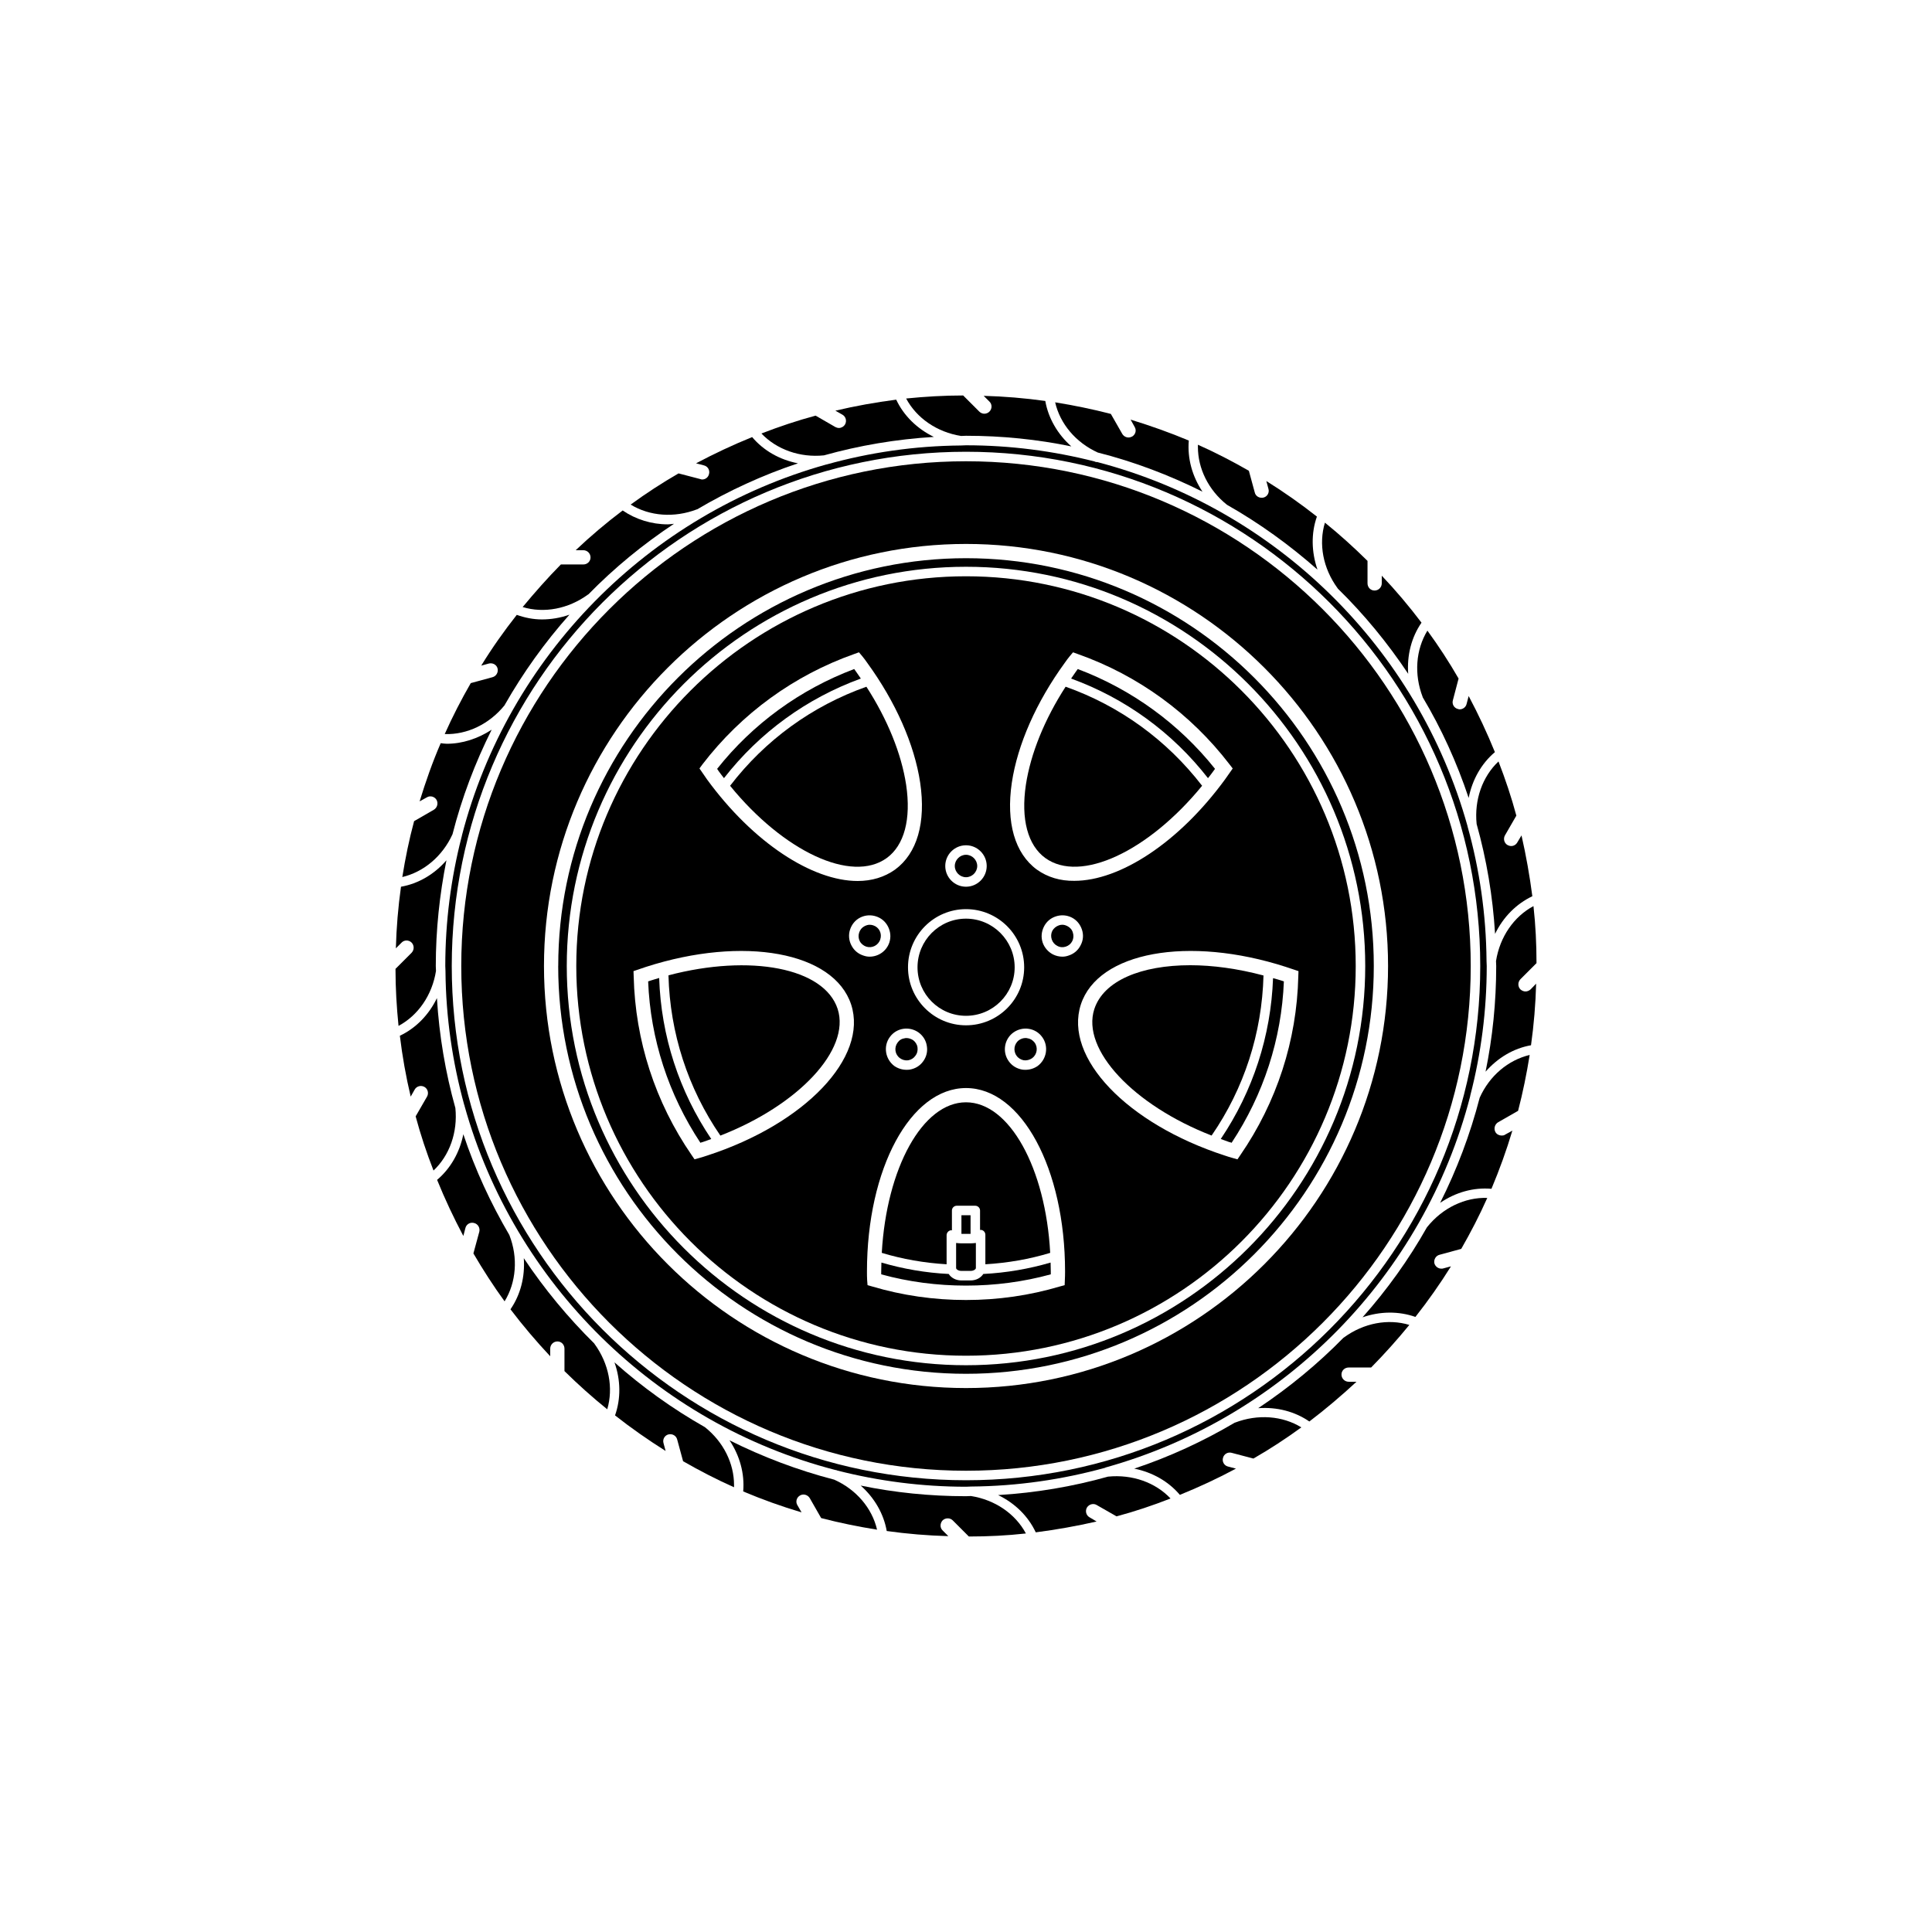
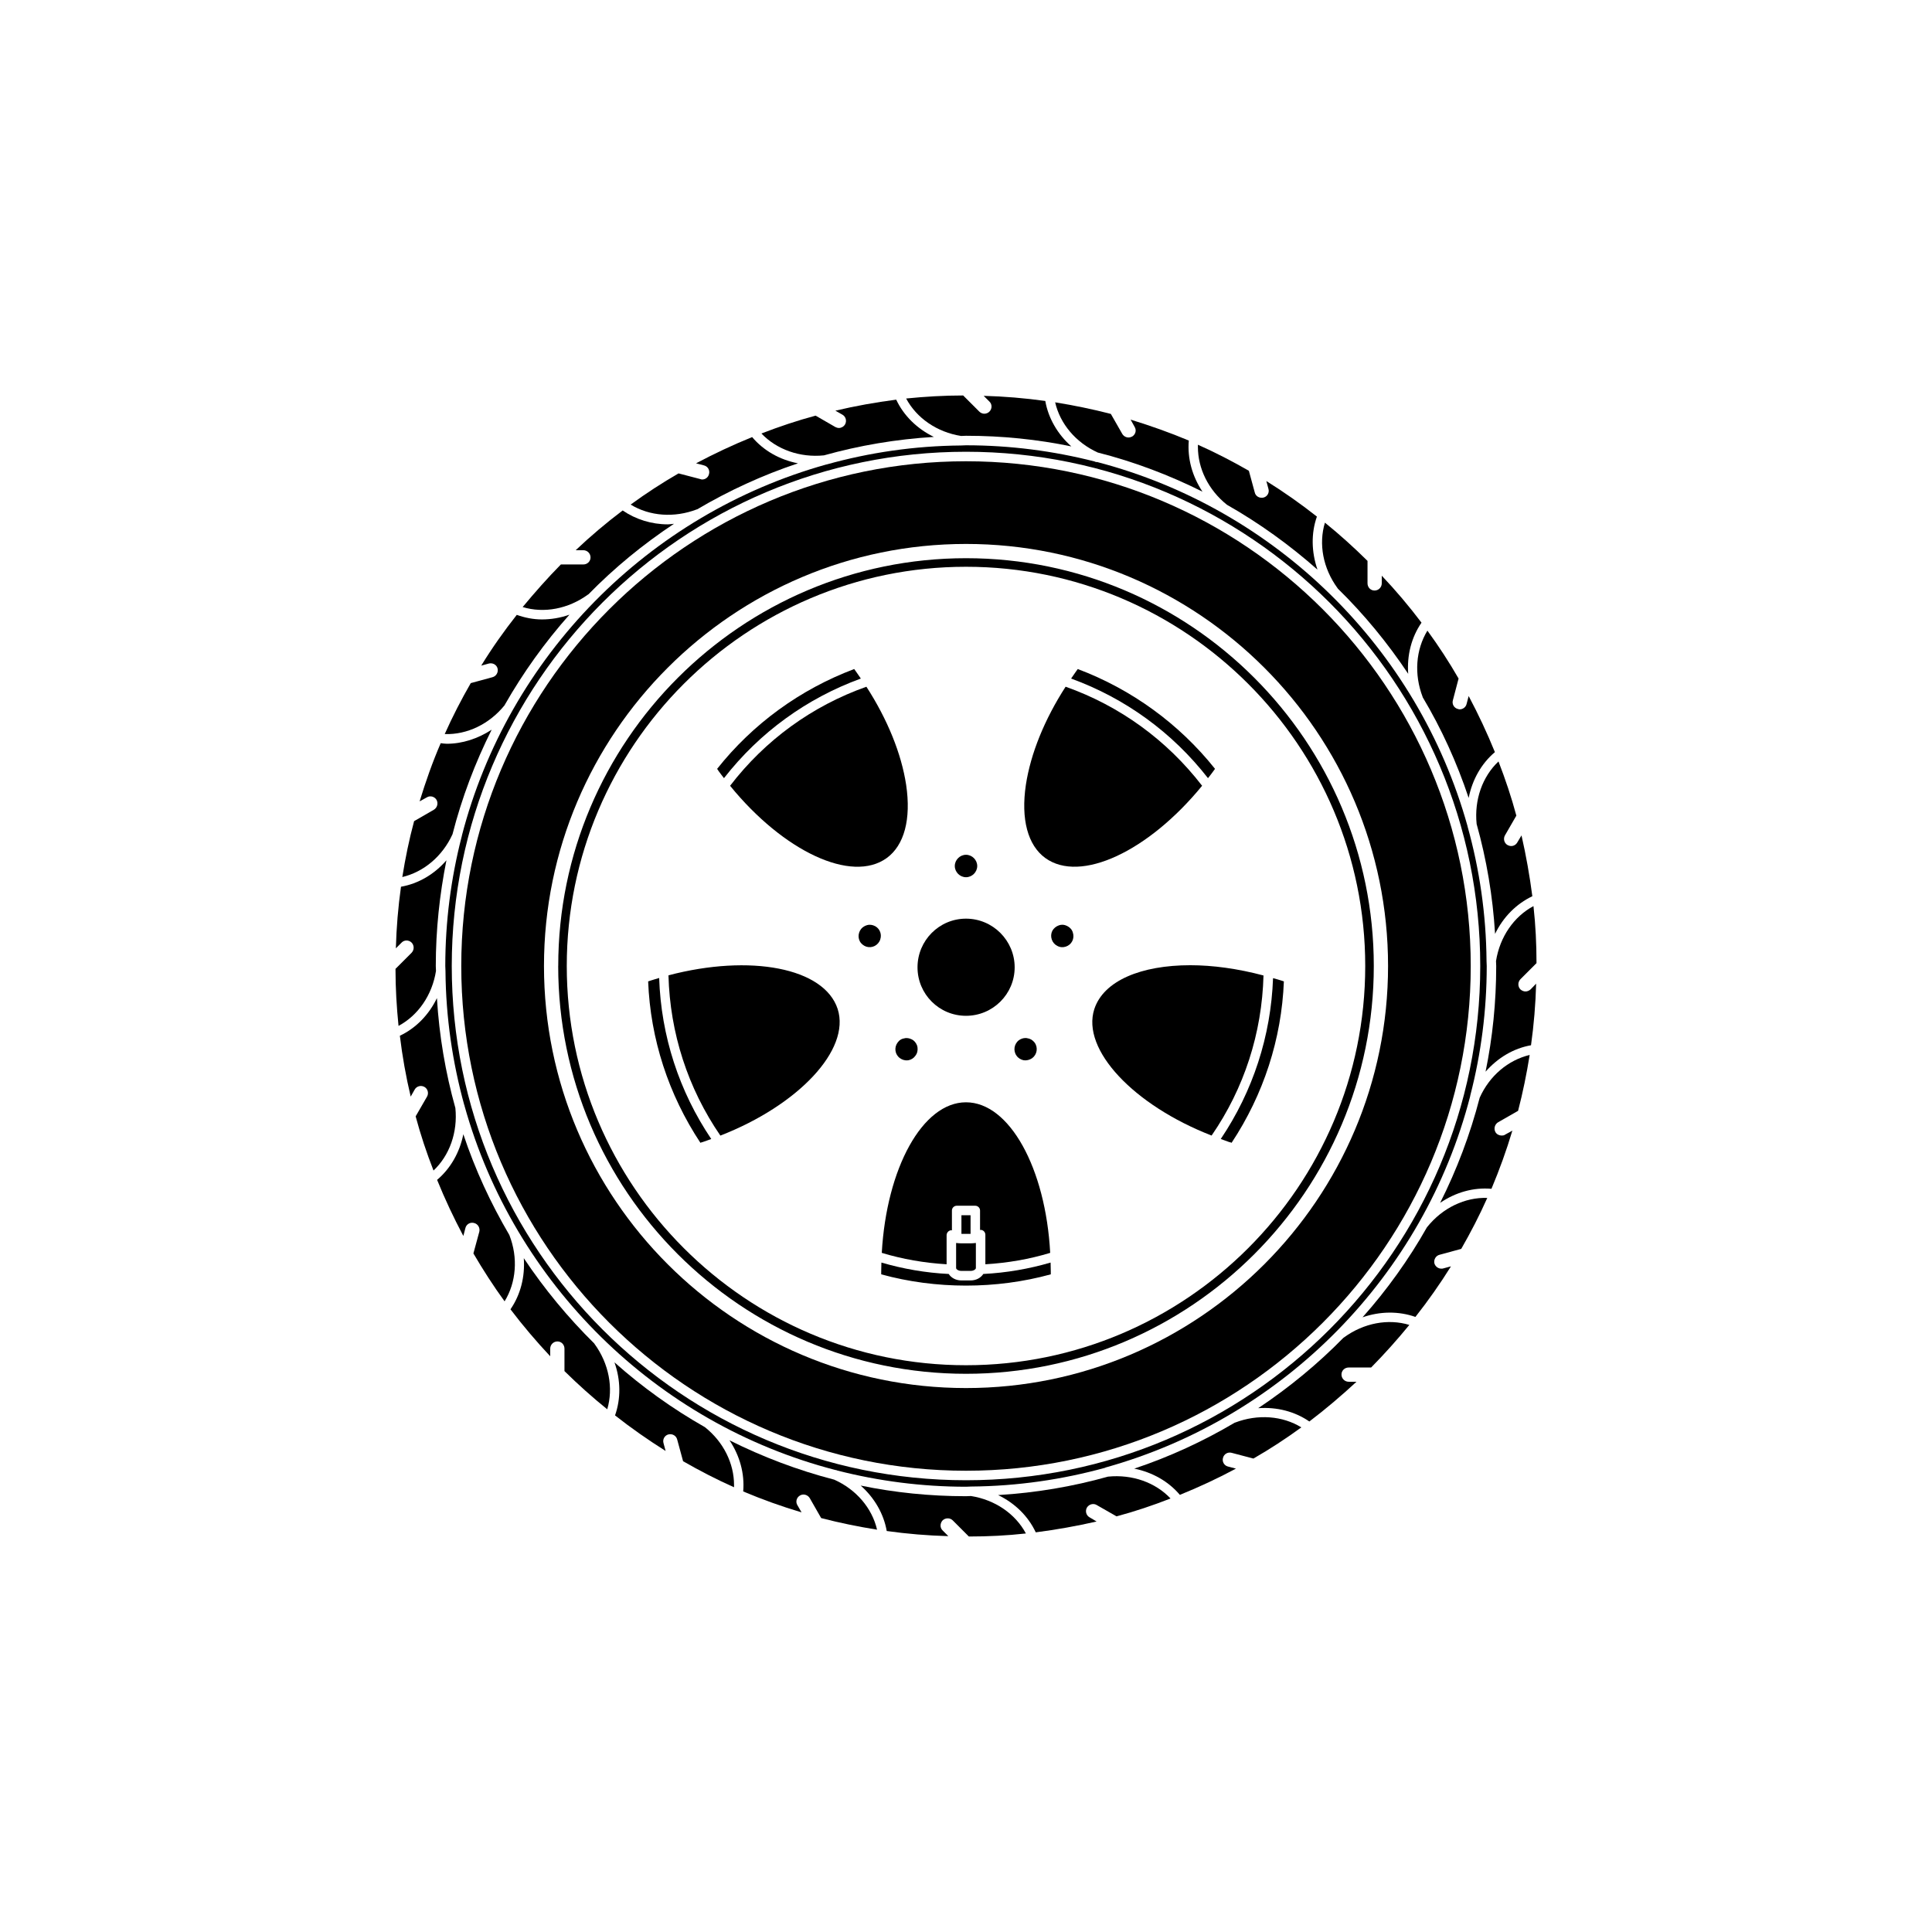
<svg xmlns="http://www.w3.org/2000/svg" fill="#000000" width="800px" height="800px" version="1.1" viewBox="144 144 512 512">
  <g>
    <path d="m330.82 522.22c-8.613-4.887-16.625-10.629-23.98-17.18 1.664 4.684 1.715 9.621 0.152 14.055 4.281 3.375 8.766 6.5 13.402 9.422l-0.555-2.066c-0.301-1.008 0.301-2.066 1.309-2.316 1.059-0.25 2.066 0.352 2.316 1.359l1.562 5.742c4.383 2.519 8.867 4.836 13.504 6.902v-0.602c0-5.695-2.773-11.387-7.711-15.316z" />
    <path d="m365.09 536.13c-9.723-2.519-18.992-6.047-27.762-10.43 2.719 4.082 4.031 8.816 3.629 13.551 5.039 2.117 10.176 3.981 15.469 5.543l-1.109-1.914c-0.555-0.906-0.203-2.066 0.707-2.57 0.855-0.504 2.016-0.203 2.57 0.707l3.023 5.289c4.836 1.258 9.773 2.266 14.812 3.074-1.316-5.695-5.496-10.633-11.34-13.25z" />
    <path d="m401.31 540.46c-0.453 0-0.855 0.051-1.309 0.051-9.574 0-18.895-0.957-27.91-2.82 3.629 3.223 6.098 7.457 6.902 12.043 5.391 0.754 10.832 1.211 16.324 1.359l-1.512-1.512c-0.754-0.707-0.707-1.914 0-2.672 0.754-0.707 1.965-0.707 2.672 0l4.281 4.281c5.09 0 10.125-0.25 15.113-0.805-2.773-5.191-8.164-8.918-14.562-9.926z" />
    <path d="m408.51 540.21c4.484 2.168 7.961 5.594 9.977 9.875 5.492-0.707 10.832-1.664 16.121-2.871l-1.863-1.109c-0.906-0.504-1.211-1.664-0.707-2.57 0.555-0.906 1.715-1.211 2.57-0.707l5.289 3.023c4.887-1.309 9.672-2.922 14.309-4.734-3.981-4.231-10.125-6.449-16.574-5.793-9.32 2.621-19.094 4.285-29.121 4.887z" />
    <path d="m471.29 521.01h-0.051c-8.363 4.938-17.281 9.07-26.652 12.191 4.785 0.957 9.07 3.375 12.09 6.953 5.09-2.066 10.078-4.383 14.863-6.953l-2.117-0.555c-1.008-0.25-1.613-1.309-1.309-2.316 0.25-1.008 1.309-1.613 2.316-1.309l5.742 1.512c4.383-2.519 8.613-5.289 12.695-8.262-4.984-3.074-11.535-3.578-17.578-1.262z" />
    <path d="m500.16 498.44c0 0.051-0.051 0.051-0.102 0.051-6.852 7.004-14.461 13.25-22.621 18.691 4.938-0.352 9.672 0.855 13.551 3.527 4.383-3.324 8.516-6.852 12.496-10.531h-2.066c-1.059 0-1.914-0.855-1.914-1.914s0.855-1.863 1.914-1.863h5.945c3.578-3.629 6.953-7.406 10.125-11.285-5.641-1.711-12.09-0.504-17.328 3.324z" />
    <path d="m522.17 469.22c-4.836 8.566-10.578 16.574-17.078 23.879 4.637-1.613 9.574-1.664 14.008-0.102 3.375-4.281 6.5-8.715 9.422-13.402l-2.066 0.555c-0.152 0.051-0.301 0.051-0.504 0.051-0.805 0-1.562-0.555-1.812-1.359-0.25-1.008 0.352-2.066 1.359-2.316l5.742-1.562c2.519-4.383 4.836-8.867 6.902-13.504-5.894-0.203-11.84 2.621-15.922 7.707 0 0.004 0 0.004-0.051 0.055z" />
    <path d="m536.13 434.91c-2.519 9.723-6.047 19.043-10.48 27.859 4.133-2.82 8.867-4.133 13.602-3.727 2.117-5.039 3.981-10.176 5.543-15.418l-1.914 1.059c-0.25 0.203-0.605 0.25-0.906 0.25-0.656 0-1.309-0.301-1.664-0.906-0.504-0.906-0.203-2.066 0.707-2.621l5.289-3.023c1.258-4.836 2.266-9.773 3.074-14.812-5.695 1.363-10.633 5.492-13.25 11.34z" />
    <path d="m551.19 399.24c0-5.09-0.25-10.125-0.805-15.113-5.188 2.769-8.918 8.16-9.926 14.559 0 0.453 0.051 0.855 0.051 1.309 0 9.574-0.957 18.941-2.82 28.012 3.273-3.727 7.457-6.195 12.043-7.004 0.754-5.391 1.211-10.832 1.359-16.324l-1.461 1.512c-0.402 0.352-0.855 0.555-1.359 0.555-0.504 0-0.957-0.203-1.359-0.555-0.707-0.754-0.707-1.914 0-2.672z" />
    <path d="m545.85 360.15c-1.309-4.887-2.922-9.672-4.734-14.359-4.231 3.981-6.449 10.125-5.793 16.574 2.621 9.371 4.281 19.094 4.887 29.121 2.168-4.484 5.644-7.961 9.875-9.977-0.707-5.441-1.664-10.832-2.871-16.121l-1.113 1.863c-0.352 0.605-0.957 0.957-1.613 0.957-0.352 0-0.656-0.102-0.957-0.25-0.906-0.504-1.211-1.664-0.707-2.57z" />
    <path d="m530.54 323.82c-2.519-4.383-5.289-8.613-8.262-12.695-3.074 5.039-3.578 11.539-1.258 17.582v0.051c4.988 8.363 9.07 17.332 12.191 26.703 0.957-4.836 3.375-9.117 6.953-12.141-2.066-5.09-4.383-10.027-6.953-14.863l-0.555 2.117c-0.203 0.855-1.008 1.41-1.812 1.41-0.152 0-0.352-0.051-0.504-0.102-1.008-0.25-1.613-1.309-1.309-2.316z" />
    <path d="m495.12 282.51c-1.715 5.644-0.504 12.09 3.324 17.332 0.051 0 0.051 0.051 0.051 0.102 7.004 6.852 13.25 14.461 18.691 22.621-0.352-4.938 0.855-9.672 3.527-13.551-3.273-4.332-6.801-8.516-10.531-12.445v2.016c0 1.059-0.855 1.914-1.914 1.914s-1.863-0.855-1.863-1.914v-5.945c-3.625-3.582-7.356-6.957-11.285-10.129z" />
    <path d="m478.84 275.86c-0.203 0.051-0.352 0.051-0.504 0.051-0.855 0-1.613-0.555-1.812-1.41l-1.562-5.742c-4.383-2.519-8.867-4.836-13.504-6.902v0.605c0 5.691 2.769 11.387 7.707 15.316 8.613 4.887 16.625 10.68 23.98 17.18-1.613-4.684-1.715-9.621-0.152-14.055-4.281-3.375-8.715-6.5-13.402-9.422l0.555 2.066c0.309 1.004-0.297 2.062-1.305 2.312z" />
    <path d="m444.03 259.69c-0.301 0.152-0.656 0.25-0.957 0.25-0.656 0-1.309-0.352-1.664-0.957l-3.023-5.289c-4.836-1.258-9.773-2.266-14.762-3.074 1.309 5.691 5.441 10.629 11.285 13.301 9.723 2.469 18.992 5.996 27.762 10.379-2.719-4.082-4.031-8.816-3.629-13.551-5.039-2.117-10.176-3.93-15.418-5.543l1.059 1.914c0.559 0.906 0.254 2.016-0.652 2.57z" />
    <path d="m404.84 253.64c-0.453 0-0.957-0.203-1.309-0.555l-4.281-4.281c-5.09 0-10.125 0.301-15.113 0.805 2.769 5.188 8.16 8.918 14.559 9.926 0.453 0 0.855-0.051 1.309-0.051 9.574 0 18.895 0.957 27.91 2.82-3.629-3.223-6.098-7.457-6.902-12.043-5.391-0.754-10.832-1.211-16.324-1.359l1.512 1.512c0.754 0.707 0.754 1.914 0 2.672-0.352 0.355-0.855 0.555-1.359 0.555z" />
    <path d="m366.34 257.42c-0.352 0-0.656-0.102-0.957-0.25l-5.238-3.023c-4.887 1.309-9.672 2.922-14.359 4.734 4.031 4.231 10.176 6.449 16.574 5.793 9.371-2.621 19.094-4.281 29.121-4.887-4.434-2.168-7.961-5.594-9.977-9.875-5.441 0.707-10.832 1.664-16.121 2.922l1.863 1.059c0.906 0.504 1.211 1.664 0.707 2.57-0.352 0.602-1.008 0.957-1.613 0.957z" />
    <path d="m330.07 271.07c-0.152 0-0.301-0.051-0.453-0.102l-5.793-1.512c-4.383 2.519-8.613 5.289-12.695 8.262 5.039 3.074 11.539 3.578 17.582 1.258h0.051c8.363-4.938 17.332-9.07 26.703-12.191-4.887-0.957-9.117-3.375-12.141-6.953-5.09 2.066-10.027 4.383-14.863 6.953l2.117 0.555c1.008 0.25 1.613 1.309 1.309 2.316-0.203 0.859-0.961 1.414-1.816 1.414z" />
    <path d="m298.58 293.59h-5.945c-3.578 3.629-6.902 7.406-10.125 11.285 5.644 1.715 12.09 0.504 17.332-3.324 0-0.051 0.051 0 0.102-0.051 6.852-7.004 14.461-13.25 22.672-18.691-0.555 0.051-1.109 0.152-1.613 0.152-4.332 0-8.516-1.309-11.992-3.68-4.332 3.273-8.516 6.801-12.445 10.531h2.016c1.059 0 1.914 0.855 1.914 1.914 0 1.059-0.855 1.863-1.914 1.863z" />
    <path d="m274.5 323.47-5.742 1.562c-2.519 4.383-4.836 8.867-6.902 13.504 5.894 0.203 11.84-2.621 15.922-7.707v-0.051c4.887-8.566 10.629-16.574 17.129-23.879-2.418 0.855-4.887 1.258-7.305 1.258-2.266 0-4.535-0.453-6.648-1.211-3.375 4.281-6.551 8.766-9.422 13.453l2.016-0.555c1.008-0.25 2.066 0.301 2.316 1.309 0.25 1.008-0.355 2.066-1.363 2.316z" />
    <path d="m258.98 358.59-5.238 3.023c-1.309 4.836-2.316 9.773-3.125 14.812 5.691-1.359 10.629-5.492 13.301-11.336 2.469-9.672 5.996-18.941 10.379-27.711-3.629 2.367-7.758 3.727-11.891 3.727-0.555 0-1.109-0.102-1.613-0.152-2.168 4.988-3.981 10.176-5.594 15.418l1.914-1.059c0.906-0.555 2.066-0.203 2.57 0.656 0.508 0.906 0.207 2.066-0.703 2.621z" />
    <path d="m259.54 401.31c0-0.453-0.051-0.855-0.051-1.309 0-9.574 1.008-18.941 2.82-28.012-3.223 3.727-7.457 6.195-12.043 7.004-0.754 5.391-1.211 10.832-1.359 16.324l1.512-1.512c0.707-0.754 1.914-0.754 2.672 0 0.707 0.754 0.707 1.914 0 2.672l-4.281 4.281c0 5.09 0.301 10.125 0.805 15.113 5.191-2.773 8.918-8.164 9.926-14.562z" />
    <path d="m259.79 408.51c-2.168 4.484-5.594 7.961-9.824 9.977 0.656 5.441 1.613 10.832 2.871 16.121l1.059-1.863c0.504-0.906 1.664-1.211 2.57-0.707 0.906 0.504 1.211 1.664 0.707 2.57l-3.023 5.238c1.309 4.887 2.922 9.723 4.734 14.359 4.231-3.981 6.449-10.125 5.793-16.574-2.621-9.371-4.281-19.094-4.887-29.121z" />
    <path d="m278.98 471.29c-4.938-8.414-9.07-17.332-12.191-26.703-0.957 4.785-3.375 9.07-6.953 12.09 2.066 5.09 4.383 10.027 6.953 14.863l0.555-2.117c0.25-1.008 1.309-1.613 2.316-1.309 1.008 0.25 1.613 1.309 1.359 2.316l-1.562 5.742c2.57 4.383 5.289 8.613 8.262 12.695 3.074-4.984 3.629-11.535 1.262-17.578z" />
    <path d="m301.5 500.05c-6.953-6.852-13.25-14.461-18.691-22.621 0.352 4.938-0.855 9.672-3.527 13.551 3.324 4.383 6.852 8.516 10.531 12.445v-2.016c0-1.059 0.855-1.914 1.914-1.914 1.059 0 1.863 0.855 1.863 1.914v5.945c3.629 3.578 7.406 6.953 11.336 10.125 1.664-5.644 0.453-12.09-3.375-17.332-0.051 0.004 0-0.047-0.051-0.098z" />
    <path d="m434.46 266.44-0.301-0.102s-0.051-0.051-0.102-0.051c-10.883-2.769-22.32-4.281-34.059-4.281-0.453 0-0.855 0.051-1.309 0.051-12.344 0.102-24.285 1.863-35.668 5.039h-0.051c-47.207 13.199-84.289 50.836-96.582 98.395 0 0.051 0.051 0.051 0 0.102 0 0.051-0.051 0.102-0.051 0.152-2.82 10.984-4.332 22.469-4.332 34.258 0 0.453 0.051 0.855 0.051 1.309v0.051c0.102 12.293 1.863 24.184 4.988 35.52h0.051v0.152c13.148 47.156 50.785 84.238 98.293 96.531 0.051 0.051 0.051 0 0.102 0l0.352 0.102c0.051 0.051 0.051 0.051 0.102 0.051 10.883 2.769 22.32 4.281 34.059 4.281 0.453 0 0.855-0.051 1.309-0.051h0.051c12.293-0.102 24.234-1.863 35.57-4.988v-0.051l0.203-0.051c47.156-13.199 84.188-50.785 96.48-98.344 0 0-0.051-0.051 0-0.102 0-0.051 0.051-0.102 0.051-0.203 2.82-10.934 4.332-22.418 4.332-34.207 0-0.453-0.051-0.855-0.051-1.309v-0.051c-0.102-12.344-1.863-24.285-5.039-35.668v-0.051c-13.148-47.105-50.734-84.086-98.141-96.48zm101.82 133.56c0 75.168-61.113 136.28-136.28 136.28-75.164-0.004-136.28-61.113-136.28-136.28s61.113-136.28 136.28-136.28 136.28 61.113 136.28 136.28z" />
    <path d="m266.24 400c0 73.758 60.004 133.76 133.76 133.76s133.76-60.004 133.76-133.76-60.004-133.76-133.76-133.76-133.76 60.004-133.76 133.76zm245.61 0c0 61.668-50.18 111.85-111.85 111.85-61.664-0.004-111.84-50.184-111.84-111.85 0-61.668 50.18-111.85 111.85-111.85 61.664 0 111.84 50.18 111.84 111.85z" />
    <path d="m291.93 400c0 59.602 48.516 108.07 108.07 108.07 59.602 0 108.07-48.465 108.07-108.07 0.004-59.602-48.465-108.07-108.06-108.07-59.551 0-108.07 48.469-108.07 108.07zm213.87 0c0 58.34-47.457 105.8-105.8 105.8-58.34 0-105.8-47.457-105.8-105.8 0-58.34 47.457-105.8 105.8-105.8s105.8 47.457 105.8 105.8z" />
-     <path d="m296.72 400c0 56.98 46.352 103.28 103.28 103.28 56.98 0 103.28-46.301 103.28-103.28 0-56.93-46.301-103.28-103.28-103.28-56.934 0-103.28 46.348-103.28 103.28zm33.453-53.457c10.328-13.453 24.234-23.578 40.203-29.223l1.258-0.453 0.855 1.008c0.453 0.555 0.957 1.211 1.359 1.812 7.508 10.328 12.496 21.613 14.008 31.738 1.562 10.578-0.805 18.742-6.648 23.023-2.82 2.016-6.195 3.023-9.926 3.023-11.992 0-27.66-10.125-39.902-26.902l-2.016-2.922zm57.281 71.09c1.16 0.855 1.965 2.117 2.168 3.578 0.25 1.41-0.102 2.871-0.957 4.031-0.855 1.211-2.117 1.965-3.578 2.215-0.301 0.051-0.605 0.051-0.855 0.051-1.16 0-2.266-0.352-3.223-1.008-2.418-1.812-2.973-5.238-1.211-7.656 1.762-2.473 5.188-2.977 7.656-1.211zm-56.023 32.594c-0.707 0.25-1.41 0.453-2.117 0.656l-1.258 0.352-0.754-1.109c-9.672-14.055-14.965-30.379-15.367-47.359l-0.051-1.41 3.273-1.109c25.945-8.363 49.828-3.981 54.41 9.977 4.535 14.008-12.242 31.594-38.137 40.004zm38.188-55.719c-0.656-1.258-0.805-2.769-0.352-4.133 0.453-1.41 1.41-2.57 2.719-3.223 1.309-0.656 2.82-0.754 4.18-0.301 1.41 0.453 2.519 1.41 3.176 2.719 0.656 1.309 0.805 2.769 0.352 4.18-0.754 2.316-2.922 3.777-5.238 3.777-0.555 0-1.109-0.102-1.664-0.301-1.406-0.453-2.516-1.41-3.172-2.719zm56.578 88.77-0.051 1.309-1.309 0.352c-7.961 2.367-16.324 3.578-24.836 3.578-8.516 0-16.879-1.211-24.836-3.578l-1.258-0.352-0.102-1.309c-0.051-0.754-0.051-1.562-0.051-2.316 0-27.258 11.539-48.617 26.25-48.617 14.711 0 26.25 21.363 26.25 48.617-0.008 0.754-0.008 1.562-0.059 2.316zm-13.652-65.645c2.469-1.762 5.894-1.258 7.656 1.211 1.762 2.418 1.211 5.844-1.211 7.656-0.957 0.656-2.066 1.008-3.223 1.008-0.25 0-0.555 0-0.855-0.051-1.461-0.25-2.719-1.008-3.578-2.215-1.762-2.422-1.207-5.848 1.211-7.609zm14.66-20.406c-0.555 0.203-1.109 0.301-1.664 0.301-0.855 0-1.715-0.203-2.519-0.605-1.258-0.656-2.266-1.812-2.719-3.176-0.453-1.41-0.301-2.871 0.352-4.18 0.656-1.309 1.762-2.266 3.176-2.719 1.359-0.453 2.871-0.352 4.18 0.301 1.309 0.656 2.266 1.812 2.719 3.223 0.453 1.359 0.352 2.82-0.352 4.133-0.652 1.312-1.762 2.269-3.172 2.723zm57.586 3.023 3.324 1.109-0.051 1.41c-0.402 16.977-5.691 33.301-15.367 47.359l-0.754 1.109-1.258-0.352c-0.707-0.203-1.41-0.402-2.117-0.656-25.895-8.414-42.672-25.945-38.137-40.004 4.535-13.957 28.465-18.34 54.359-9.977zm-72.648-48.82c1.512-10.125 6.5-21.41 14.008-31.738 0.453-0.656 0.906-1.258 1.359-1.812l0.855-1.008 1.258 0.453c15.973 5.644 29.875 15.77 40.203 29.223l0.855 1.109-2.016 2.871c-12.293 16.828-27.91 26.902-39.953 26.902-3.727 0.051-7.106-0.957-9.926-2.973-5.84-4.285-8.207-12.445-6.644-23.027zm3.273 48.922c0 8.465-6.902 15.367-15.418 15.367-8.465 0-15.367-6.902-15.367-15.367 0-8.516 6.902-15.418 15.367-15.418 8.516 0 15.418 6.902 15.418 15.418zm-9.926-26.852c0 3.023-2.469 5.492-5.492 5.492-3.023 0-5.492-2.469-5.492-5.492s2.469-5.492 5.492-5.492c3.023 0 5.492 2.469 5.492 5.492z" />
    <path d="m387.15 400.35c0 7.106 5.742 12.848 12.848 12.848s12.898-5.742 12.898-12.848c0-7.106-5.793-12.898-12.898-12.898s-12.848 5.793-12.848 12.898z" />
    <path d="m464.13 350.22c0.504-0.656 1.008-1.258 1.461-1.914l0.402-0.555c-9.523-11.941-22.066-21.059-36.375-26.449-0.152 0.203-0.25 0.352-0.402 0.555-0.453 0.656-0.906 1.309-1.359 1.965 14.359 5.238 26.801 14.258 36.273 26.398z" />
    <path d="m421.01 371.38c9.32 6.75 27.355-1.762 41.562-19.145-9.371-12.141-21.816-21.16-36.172-26.25-5.594 8.664-9.27 17.734-10.531 25.996-1.359 9.121 0.504 16.023 5.141 19.398z" />
    <path d="m335.86 350.22c9.473-12.141 21.914-21.16 36.273-26.398-0.453-0.656-0.906-1.309-1.359-1.965-0.102-0.152-0.25-0.352-0.402-0.555-14.309 5.391-26.852 14.508-36.324 26.449l0.402 0.605c0.453 0.652 0.957 1.258 1.41 1.863z" />
    <path d="m337.48 352.24c14.156 17.383 32.195 25.895 41.516 19.145 4.637-3.375 6.5-10.277 5.141-19.398-1.258-8.262-4.938-17.332-10.531-25.996-14.359 5.09-26.805 14.105-36.125 26.25z" />
    <path d="m401.21 483.33h-2.418c-1.512 0-2.719-0.707-3.375-1.715-6.144-0.301-12.141-1.359-17.836-3.023 0 0.805-0.051 1.562-0.051 2.367v0.754c14.461 3.981 30.48 3.981 44.941 0v-0.754c0-0.805-0.051-1.562-0.051-2.367-5.691 1.664-11.688 2.719-17.836 3.023-0.652 1.012-1.863 1.715-3.375 1.715z" />
    <path d="m398.79 466.05h2.418v4.938h-2.418z" />
    <path d="m397.38 473.4v6.648c0 0.301 0.555 0.754 1.41 0.754h2.418c0.855 0 1.41-0.453 1.41-0.754v-6.648c-0.453 0.051-0.957 0.102-1.41 0.102h-2.418c-0.453 0-0.957-0.051-1.41-0.102z" />
    <path d="m400 436.12c-11.539 0-21.059 17.48-22.32 39.902 5.492 1.664 11.285 2.672 17.18 3.023v-7.707c0-0.707 0.605-1.309 1.258-1.309 0.102 0 0.102 0.051 0.152 0.051v-5.289c0-0.707 0.605-1.258 1.258-1.258h4.938c0.656 0 1.258 0.555 1.258 1.258v5.188c0.051 0 0.102-0.051 0.152-0.051 0.707 0 1.258 0.605 1.258 1.309v7.809c5.945-0.352 11.688-1.359 17.18-3.023-1.203-22.418-10.777-39.902-22.312-39.902z" />
    <path d="m469.73 446.65c0.25 0.051 0.453 0.102 0.656 0.203 8.465-12.797 13.25-27.508 13.855-42.773l-0.605-0.203c-0.754-0.25-1.512-0.453-2.266-0.656-0.555 15.316-5.34 29.977-13.855 42.621 0.754 0.254 1.457 0.555 2.215 0.809z" />
    <path d="m434 411.43c-3.477 10.781 10.48 25.492 31.086 33.504 8.613-12.496 13.352-27.105 13.754-42.422-6.801-1.812-13.453-2.719-19.398-2.719-12.996 0-22.973 4.082-25.441 11.637z" />
    <path d="m316.37 403.88-0.605 0.203c0.605 15.266 5.391 29.977 13.855 42.773 0.203-0.102 0.402-0.152 0.605-0.203 0.805-0.25 1.512-0.555 2.266-0.805-8.516-12.645-13.301-27.305-13.805-42.672-0.805 0.25-1.562 0.449-2.316 0.703z" />
    <path d="m321.15 402.47c0.402 15.316 5.141 29.926 13.754 42.473 20.605-8.012 34.562-22.723 31.086-33.555-3.578-10.934-23.176-14.613-44.84-8.918z" />
    <path d="m397.03 373.5c0 1.613 1.359 2.973 2.973 2.973s2.973-1.359 2.973-2.973-1.359-2.973-2.973-2.973-2.973 1.359-2.973 2.973z" />
    <path d="m377.28 392.95c0.25-0.754 0.203-1.562-0.152-2.266-0.352-0.707-0.957-1.211-1.715-1.461-0.301-0.102-0.656-0.152-0.957-0.152-0.453 0-0.906 0.152-1.309 0.352-0.707 0.352-1.211 0.957-1.461 1.715-0.25 0.754-0.203 1.562 0.152 2.266 0.352 0.707 1.008 1.211 1.715 1.461 1.559 0.504 3.223-0.352 3.727-1.914z" />
    <path d="m384.68 424.99c0.805-0.152 1.461-0.555 1.914-1.211 0.504-0.656 0.656-1.41 0.555-2.215-0.102-0.754-0.555-1.461-1.16-1.914-0.555-0.352-1.16-0.555-1.762-0.555-0.152 0-0.301 0-0.453 0.051-0.805 0.102-1.461 0.504-1.914 1.16-0.957 1.309-0.707 3.176 0.656 4.133 0.602 0.449 1.406 0.652 2.164 0.551z" />
    <path d="m417.53 424.43c1.309-0.957 1.613-2.82 0.656-4.133-0.504-0.656-1.16-1.059-1.965-1.16-0.152-0.051-0.301-0.051-0.453-0.051-0.605 0-1.211 0.203-1.715 0.555-1.309 0.957-1.613 2.82-0.656 4.133 0.453 0.656 1.16 1.059 1.914 1.211 0.758 0.102 1.562-0.102 2.219-0.555z" />
-     <path d="m426.85 389.42c-0.402-0.203-0.855-0.352-1.309-0.352-0.301 0-0.656 0.051-0.906 0.152-0.754 0.25-1.41 0.805-1.762 1.461-0.352 0.707-0.402 1.512-0.152 2.266 0.25 0.754 0.754 1.359 1.461 1.715 0.707 0.402 1.512 0.453 2.266 0.203 0.754-0.25 1.359-0.754 1.715-1.461 0.352-0.707 0.402-1.512 0.152-2.266-0.207-0.762-0.758-1.367-1.465-1.719z" />
+     <path d="m426.85 389.42c-0.402-0.203-0.855-0.352-1.309-0.352-0.301 0-0.656 0.051-0.906 0.152-0.754 0.25-1.41 0.805-1.762 1.461-0.352 0.707-0.402 1.512-0.152 2.266 0.25 0.754 0.754 1.359 1.461 1.715 0.707 0.402 1.512 0.453 2.266 0.203 0.754-0.25 1.359-0.754 1.715-1.461 0.352-0.707 0.402-1.512 0.152-2.266-0.207-0.762-0.758-1.367-1.465-1.719" />
  </g>
</svg>